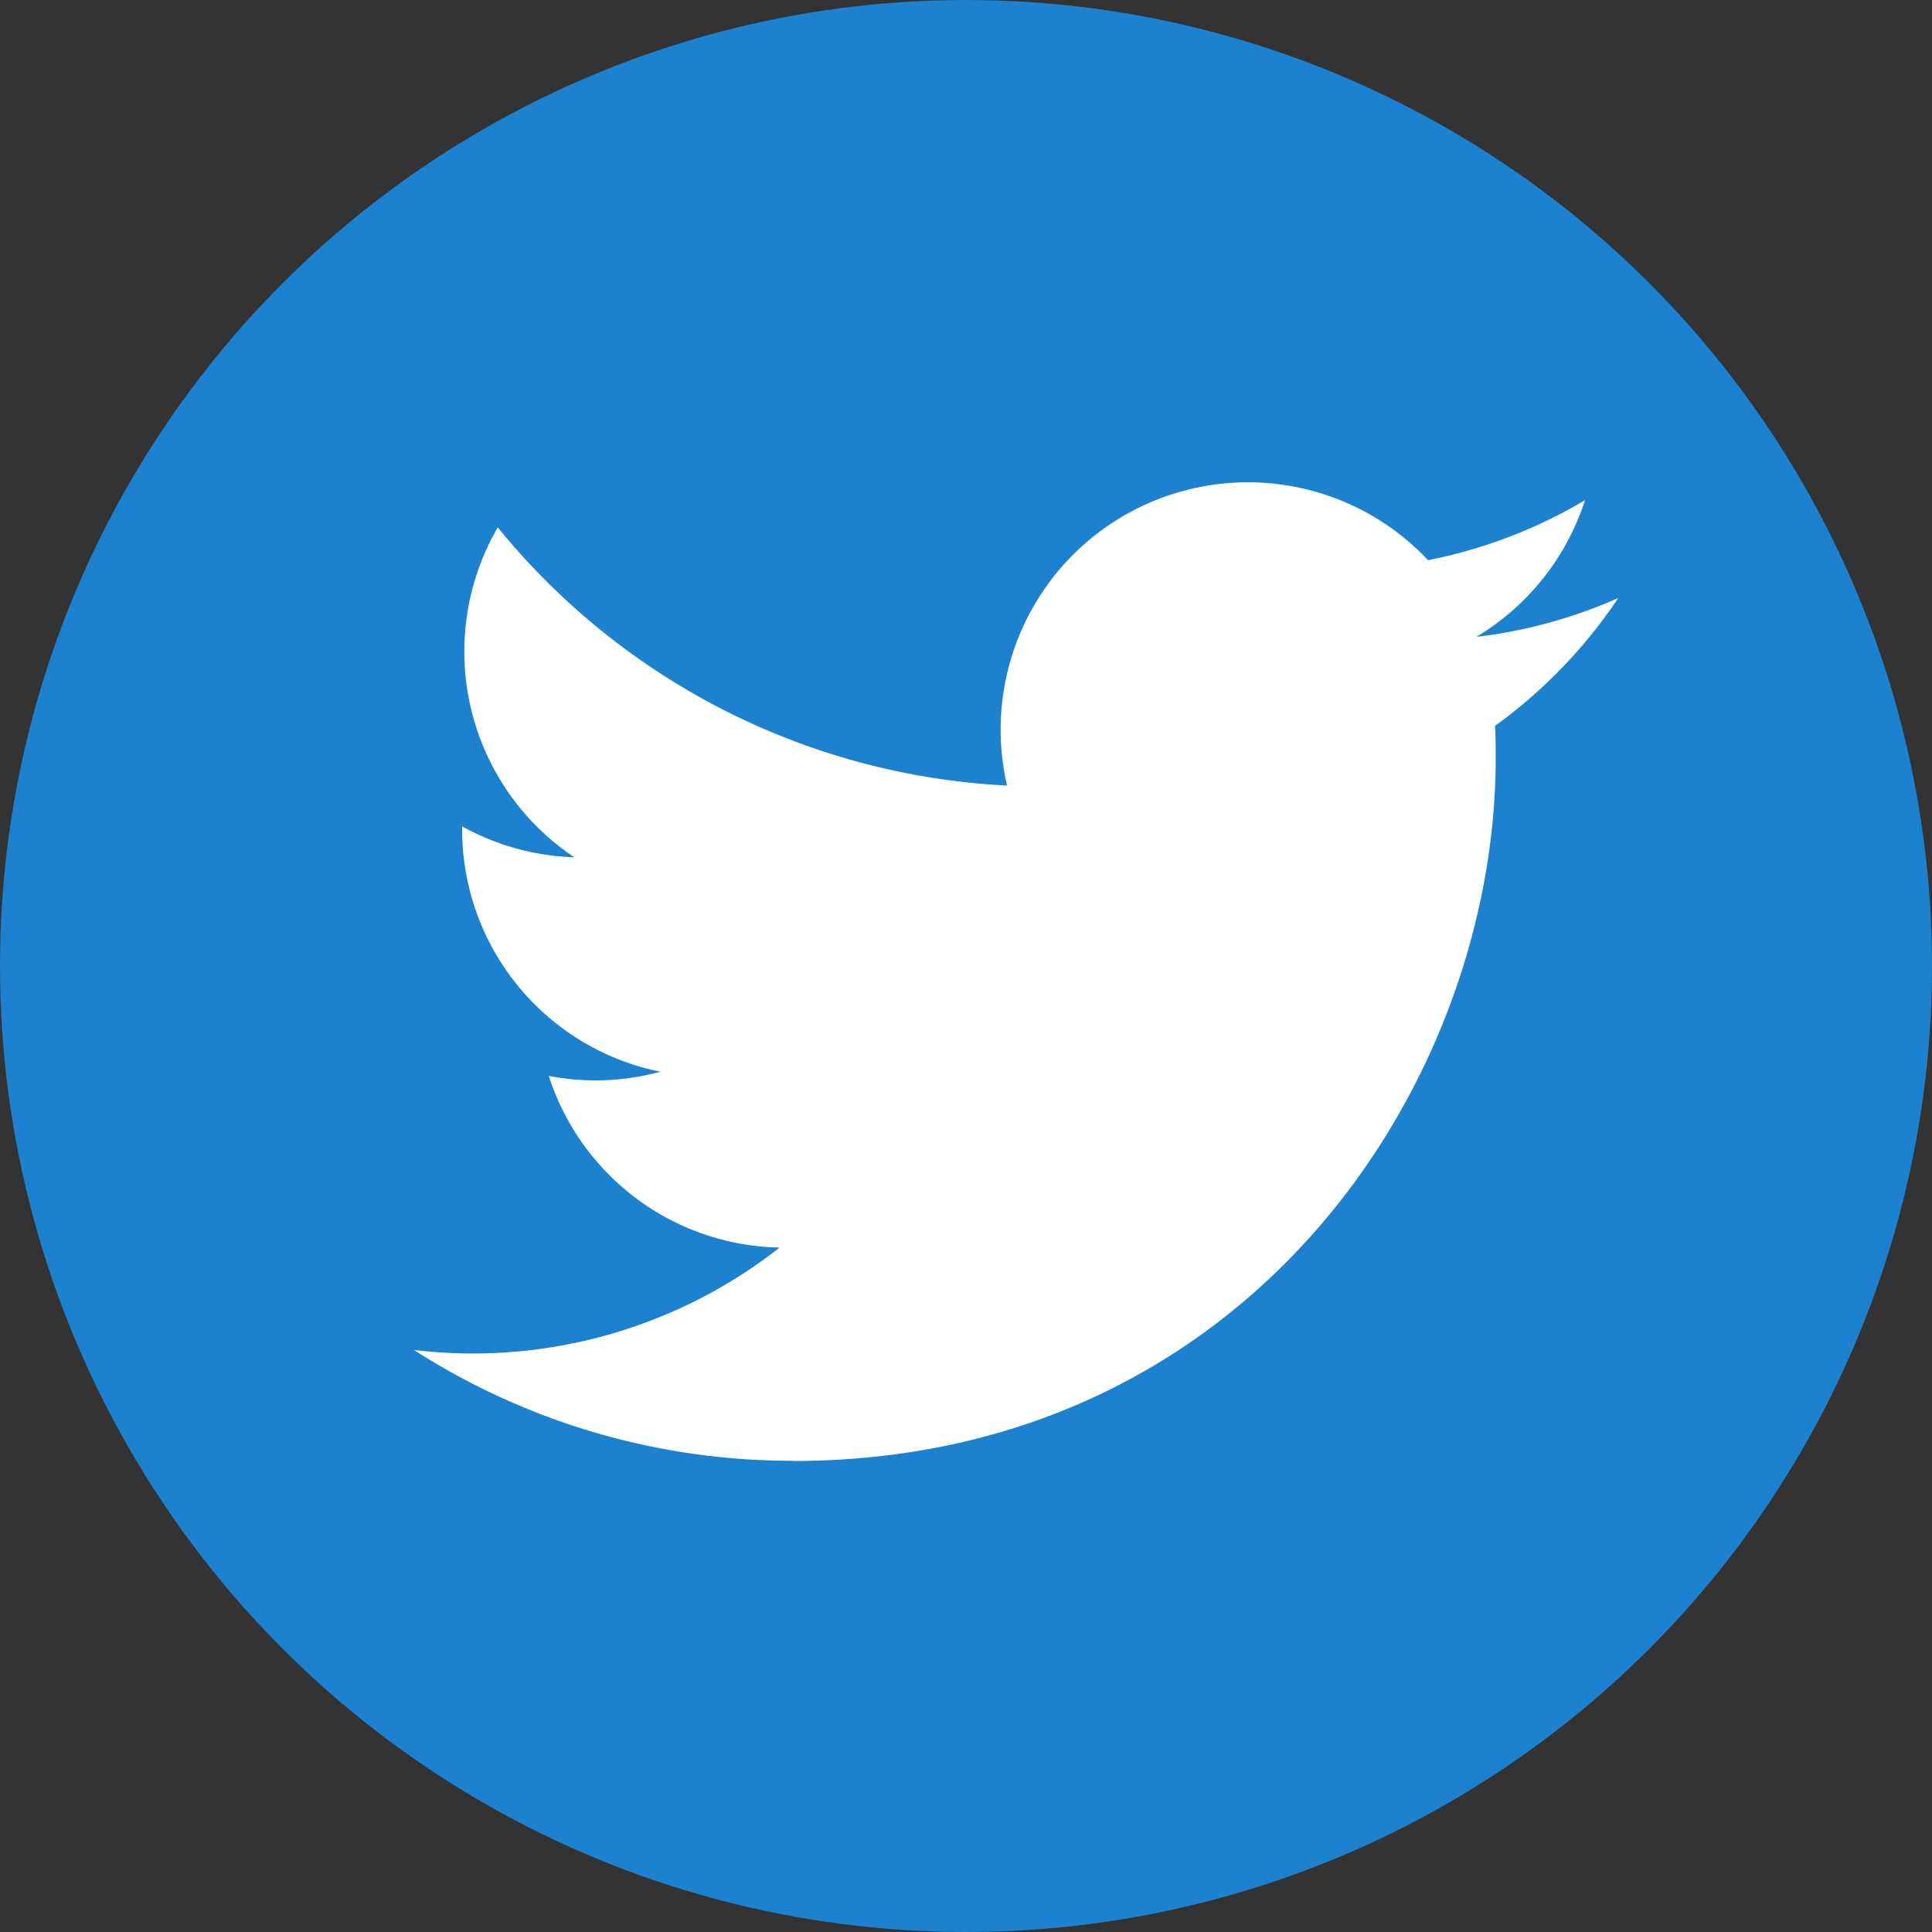
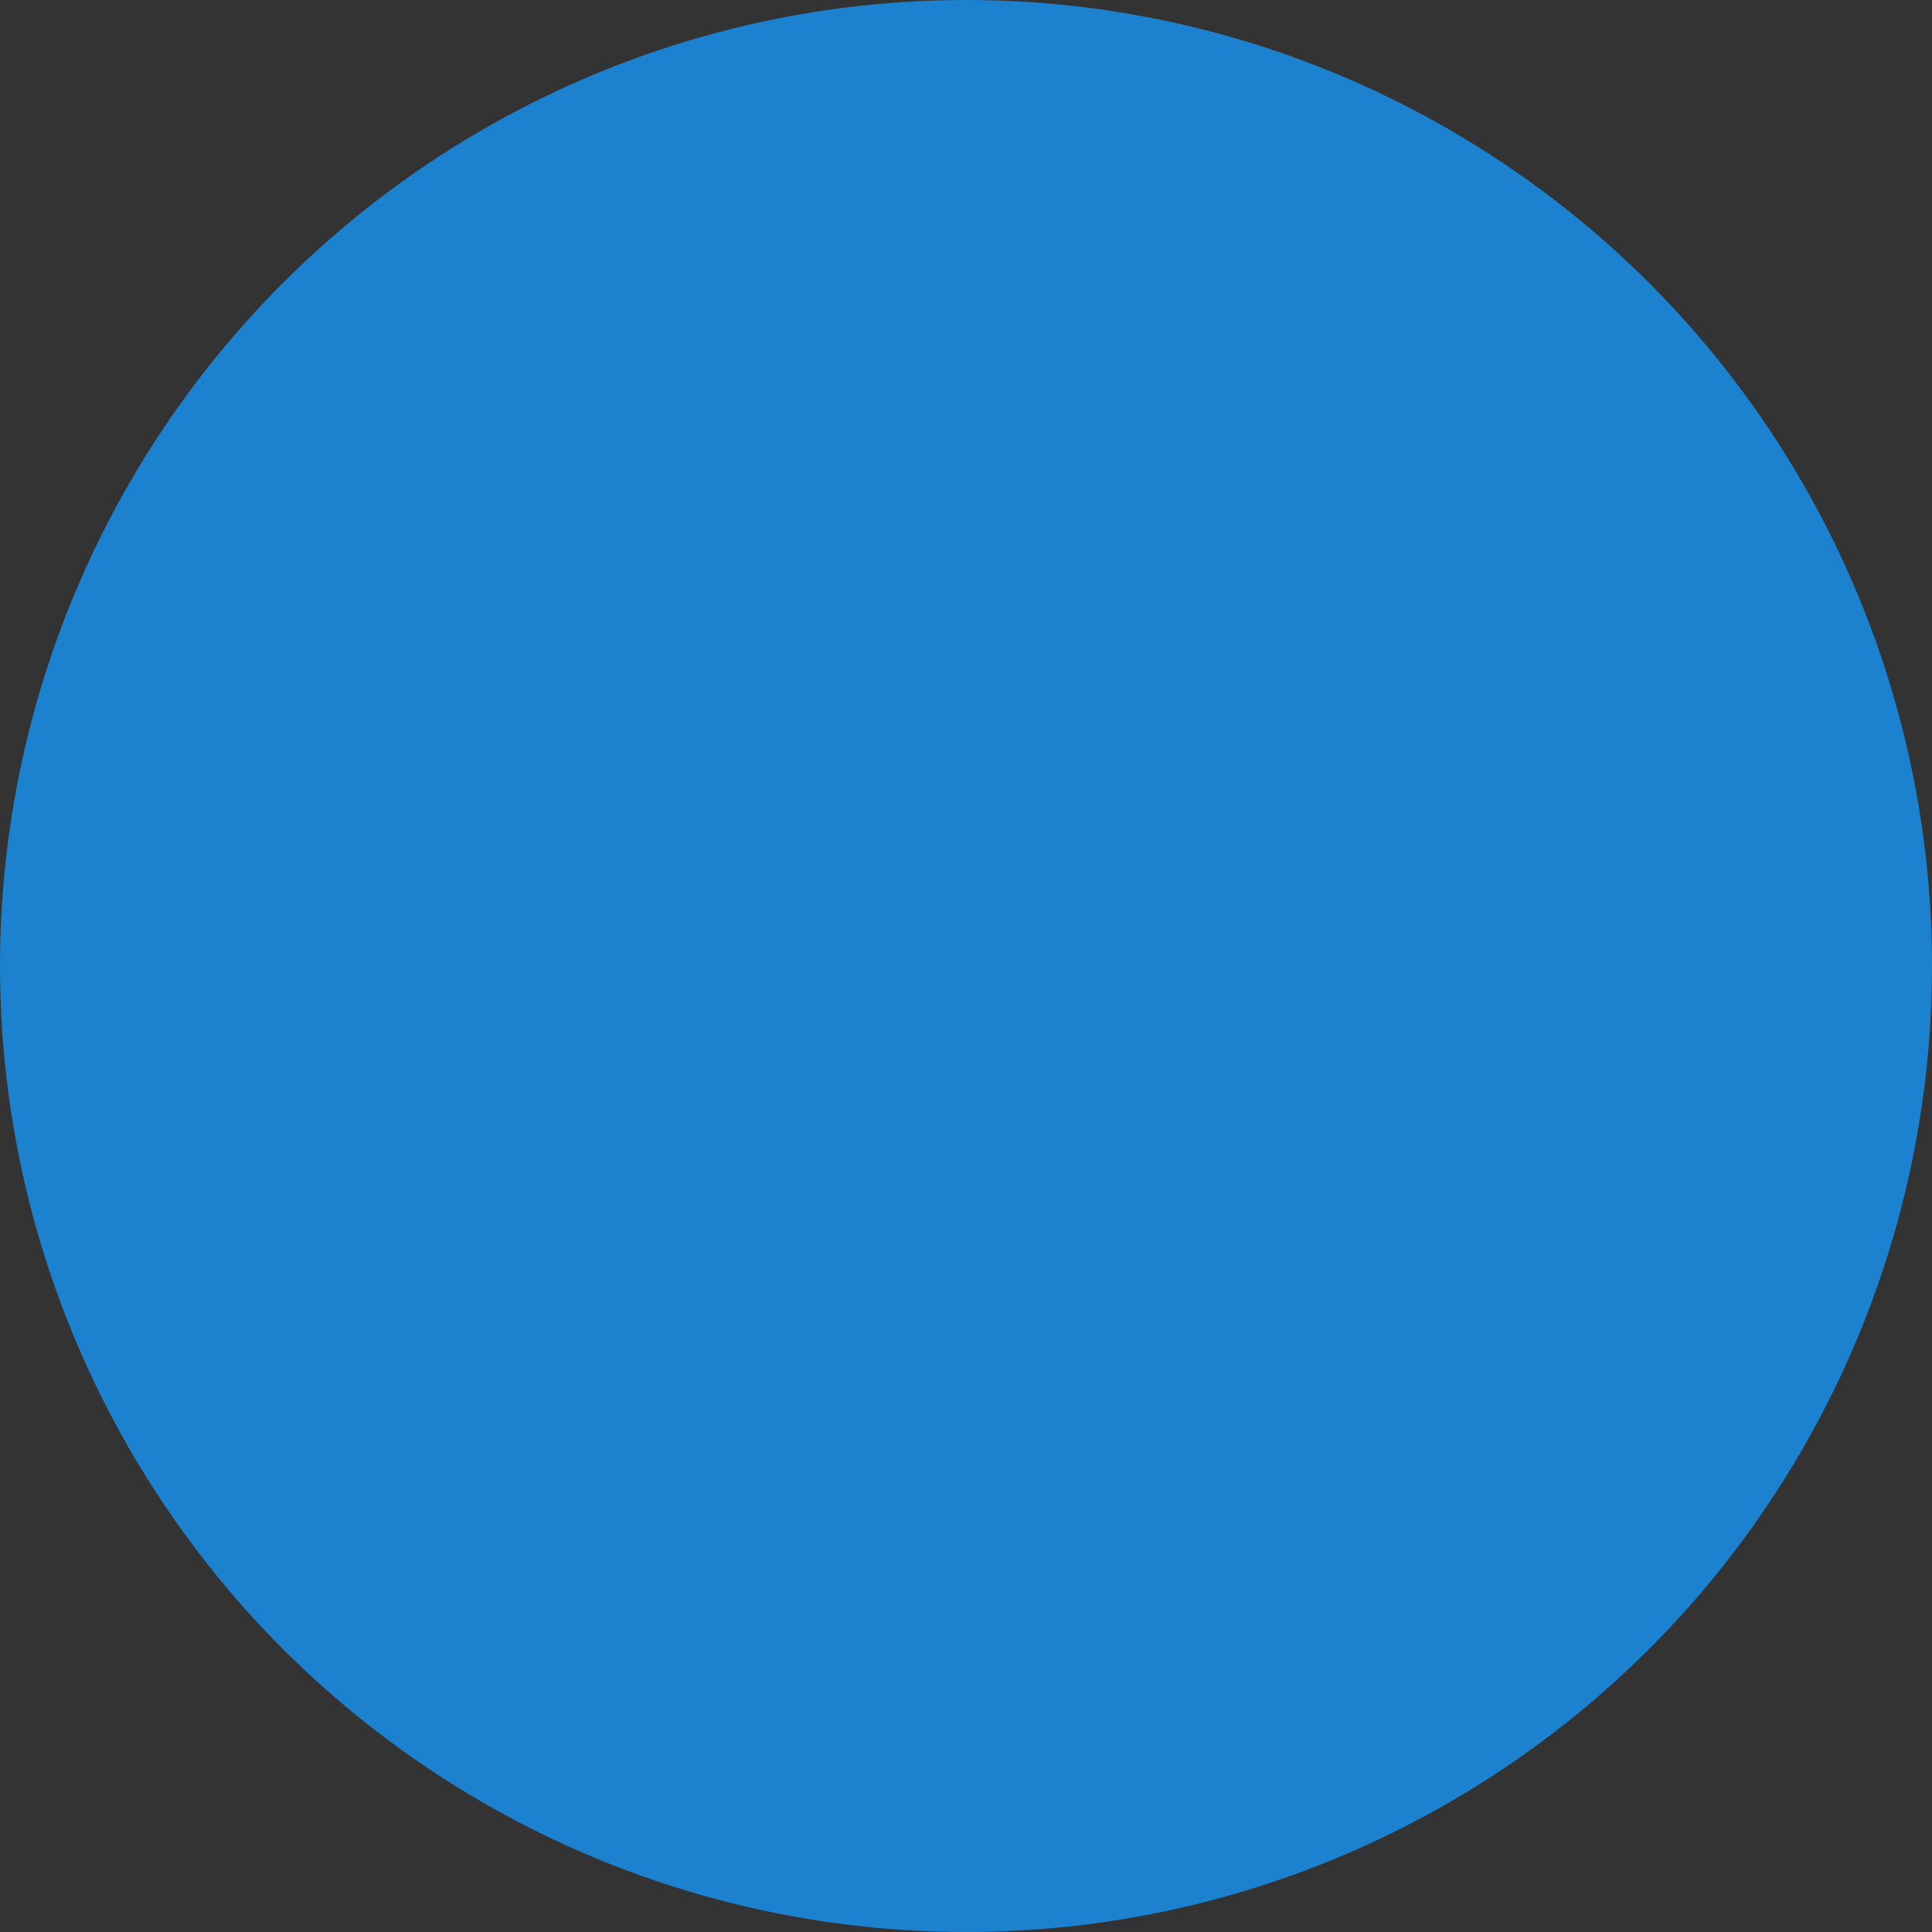
<svg xmlns="http://www.w3.org/2000/svg" xml:space="preserve" width="40" height="40">
  <rect width="100%" height="100%" fill="#333333" stroke="none" />
  <circle cx="20" cy="20" r="20" fill="#1C81CF" />
-   <path fill="#FFF" d="M30.952 15.03c.015.22.015.44.015.662 0 6.76-5.146 14.556-14.556 14.556v-.004a14.479 14.479 0 0 1-7.842-2.295 10.28 10.28 0 0 0 7.572-2.119 5.124 5.124 0 0 1-4.779-3.554 5.122 5.122 0 0 0 2.31-.087 5.118 5.118 0 0 1-4.104-5.016v-.065a5.1 5.1 0 0 0 2.322.641 5.121 5.121 0 0 1-1.584-6.83 14.526 14.526 0 0 0 10.544 5.345 5.12 5.12 0 0 1 8.717-4.666 10.26 10.26 0 0 0 3.249-1.242 5.137 5.137 0 0 1-2.25 2.83 10.198 10.198 0 0 0 2.939-.805 10.406 10.406 0 0 1-2.553 2.649z" />
</svg>